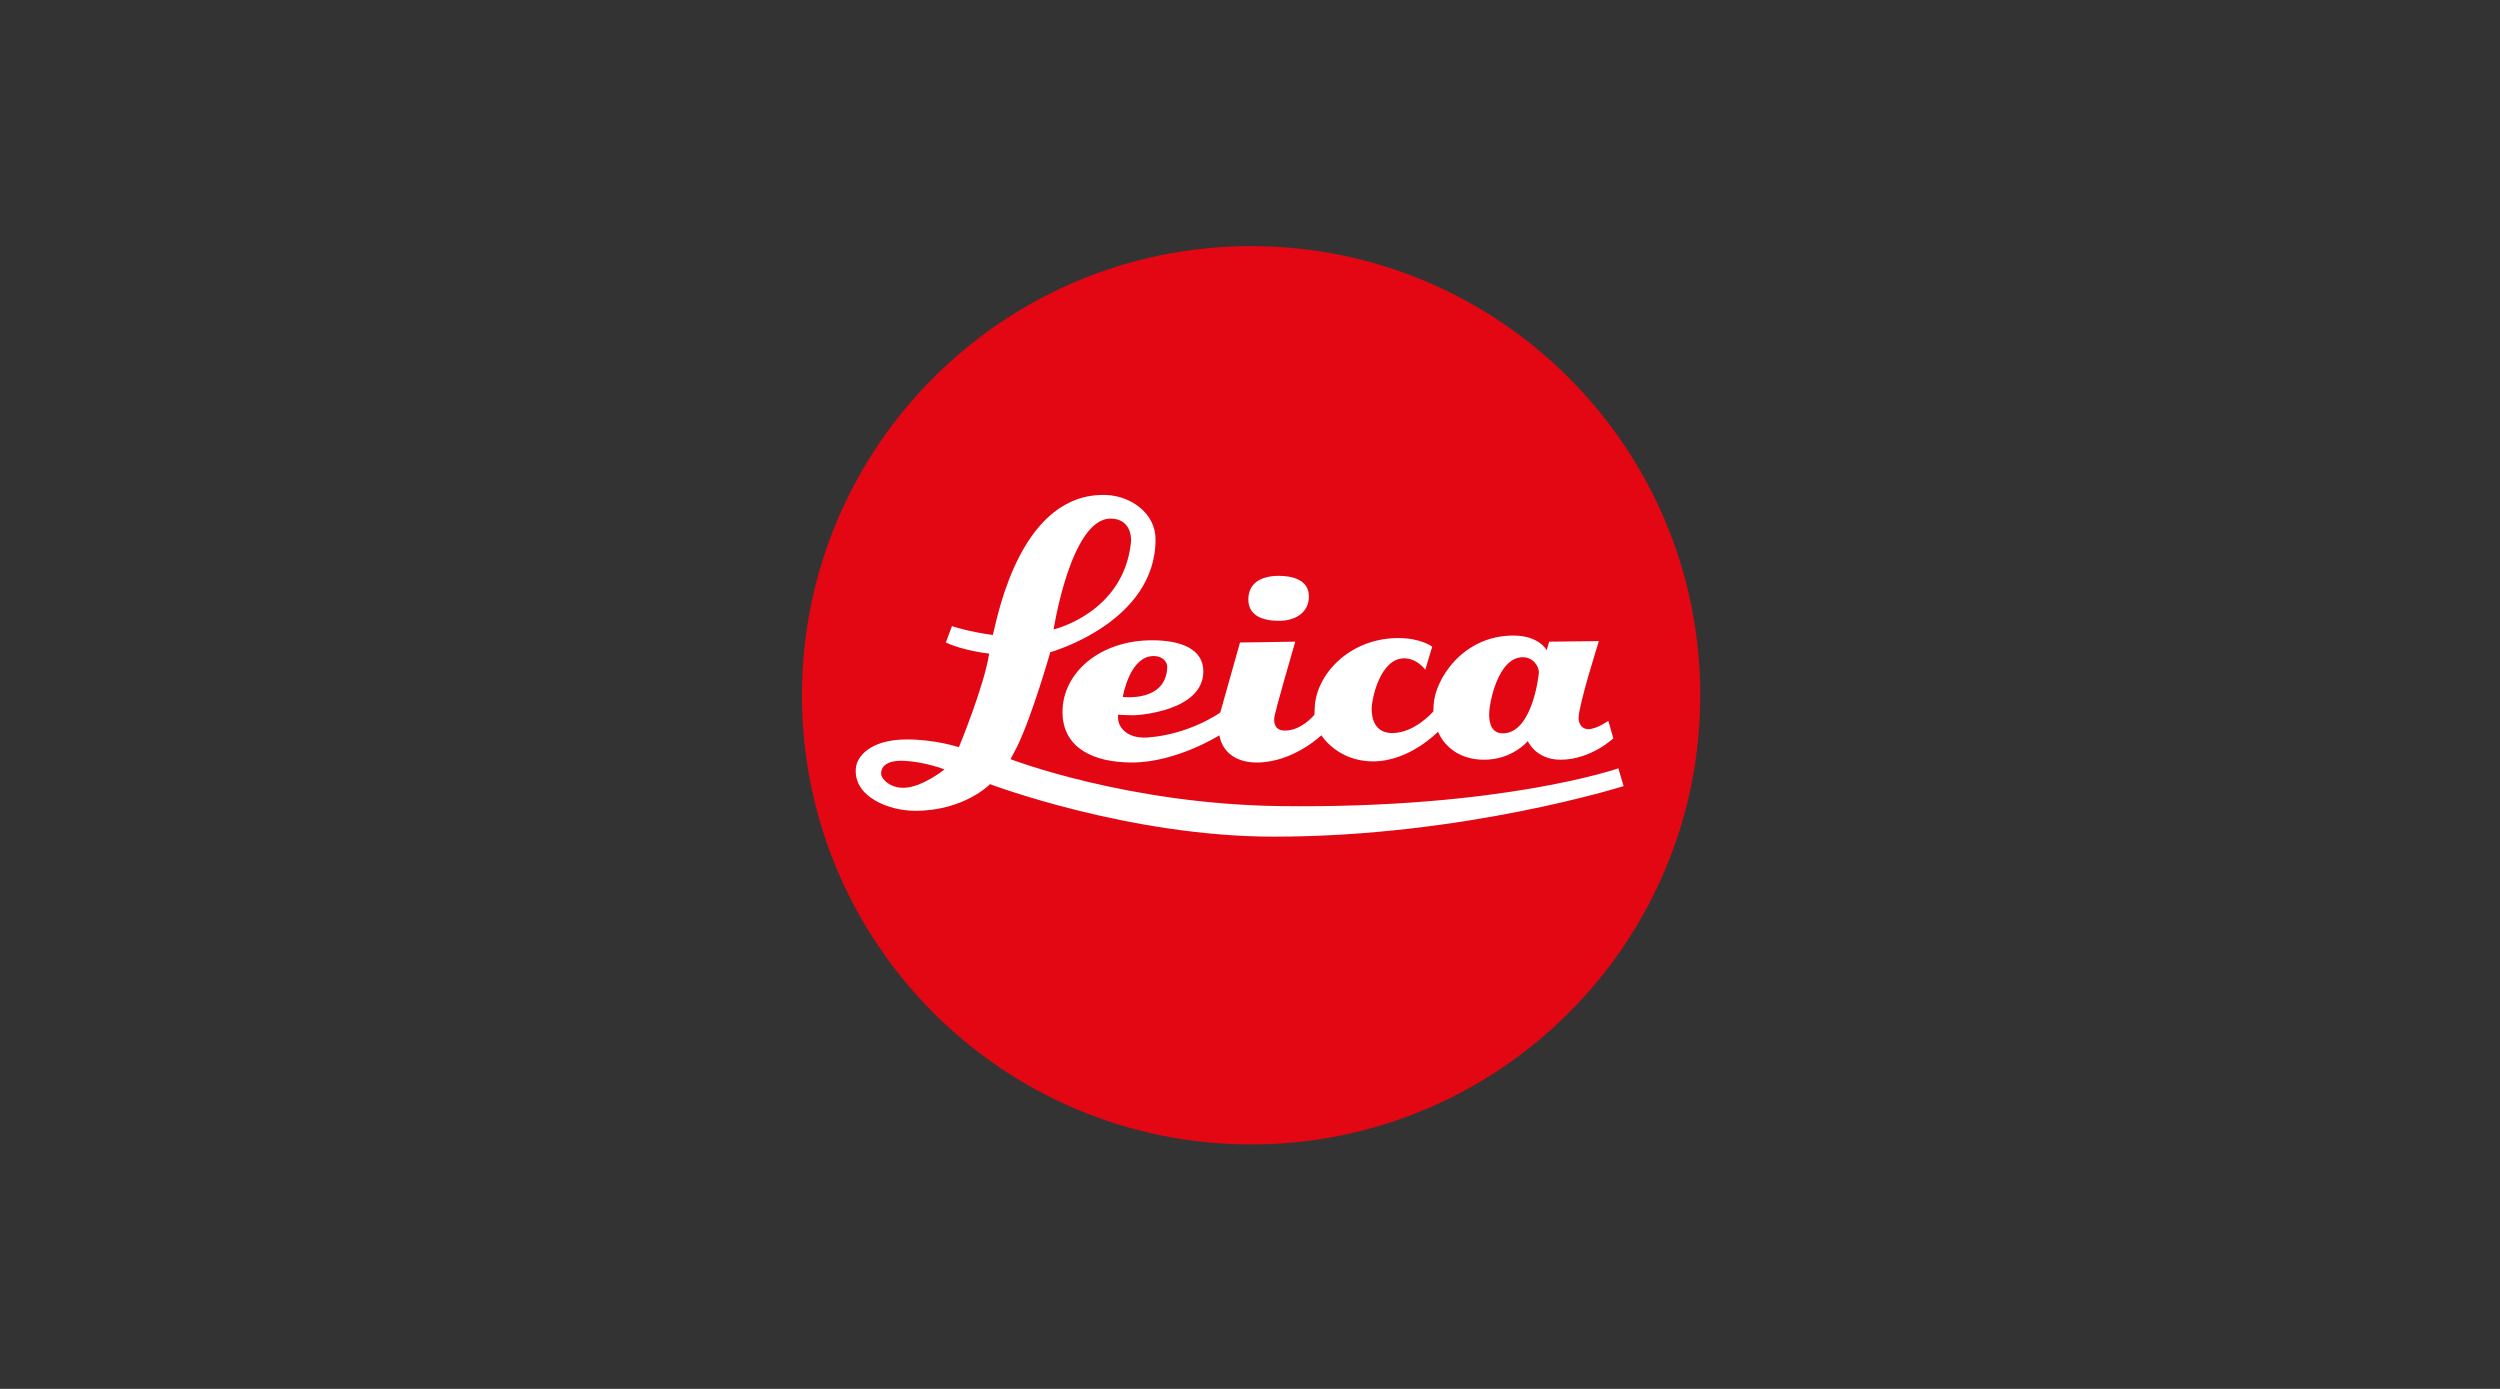
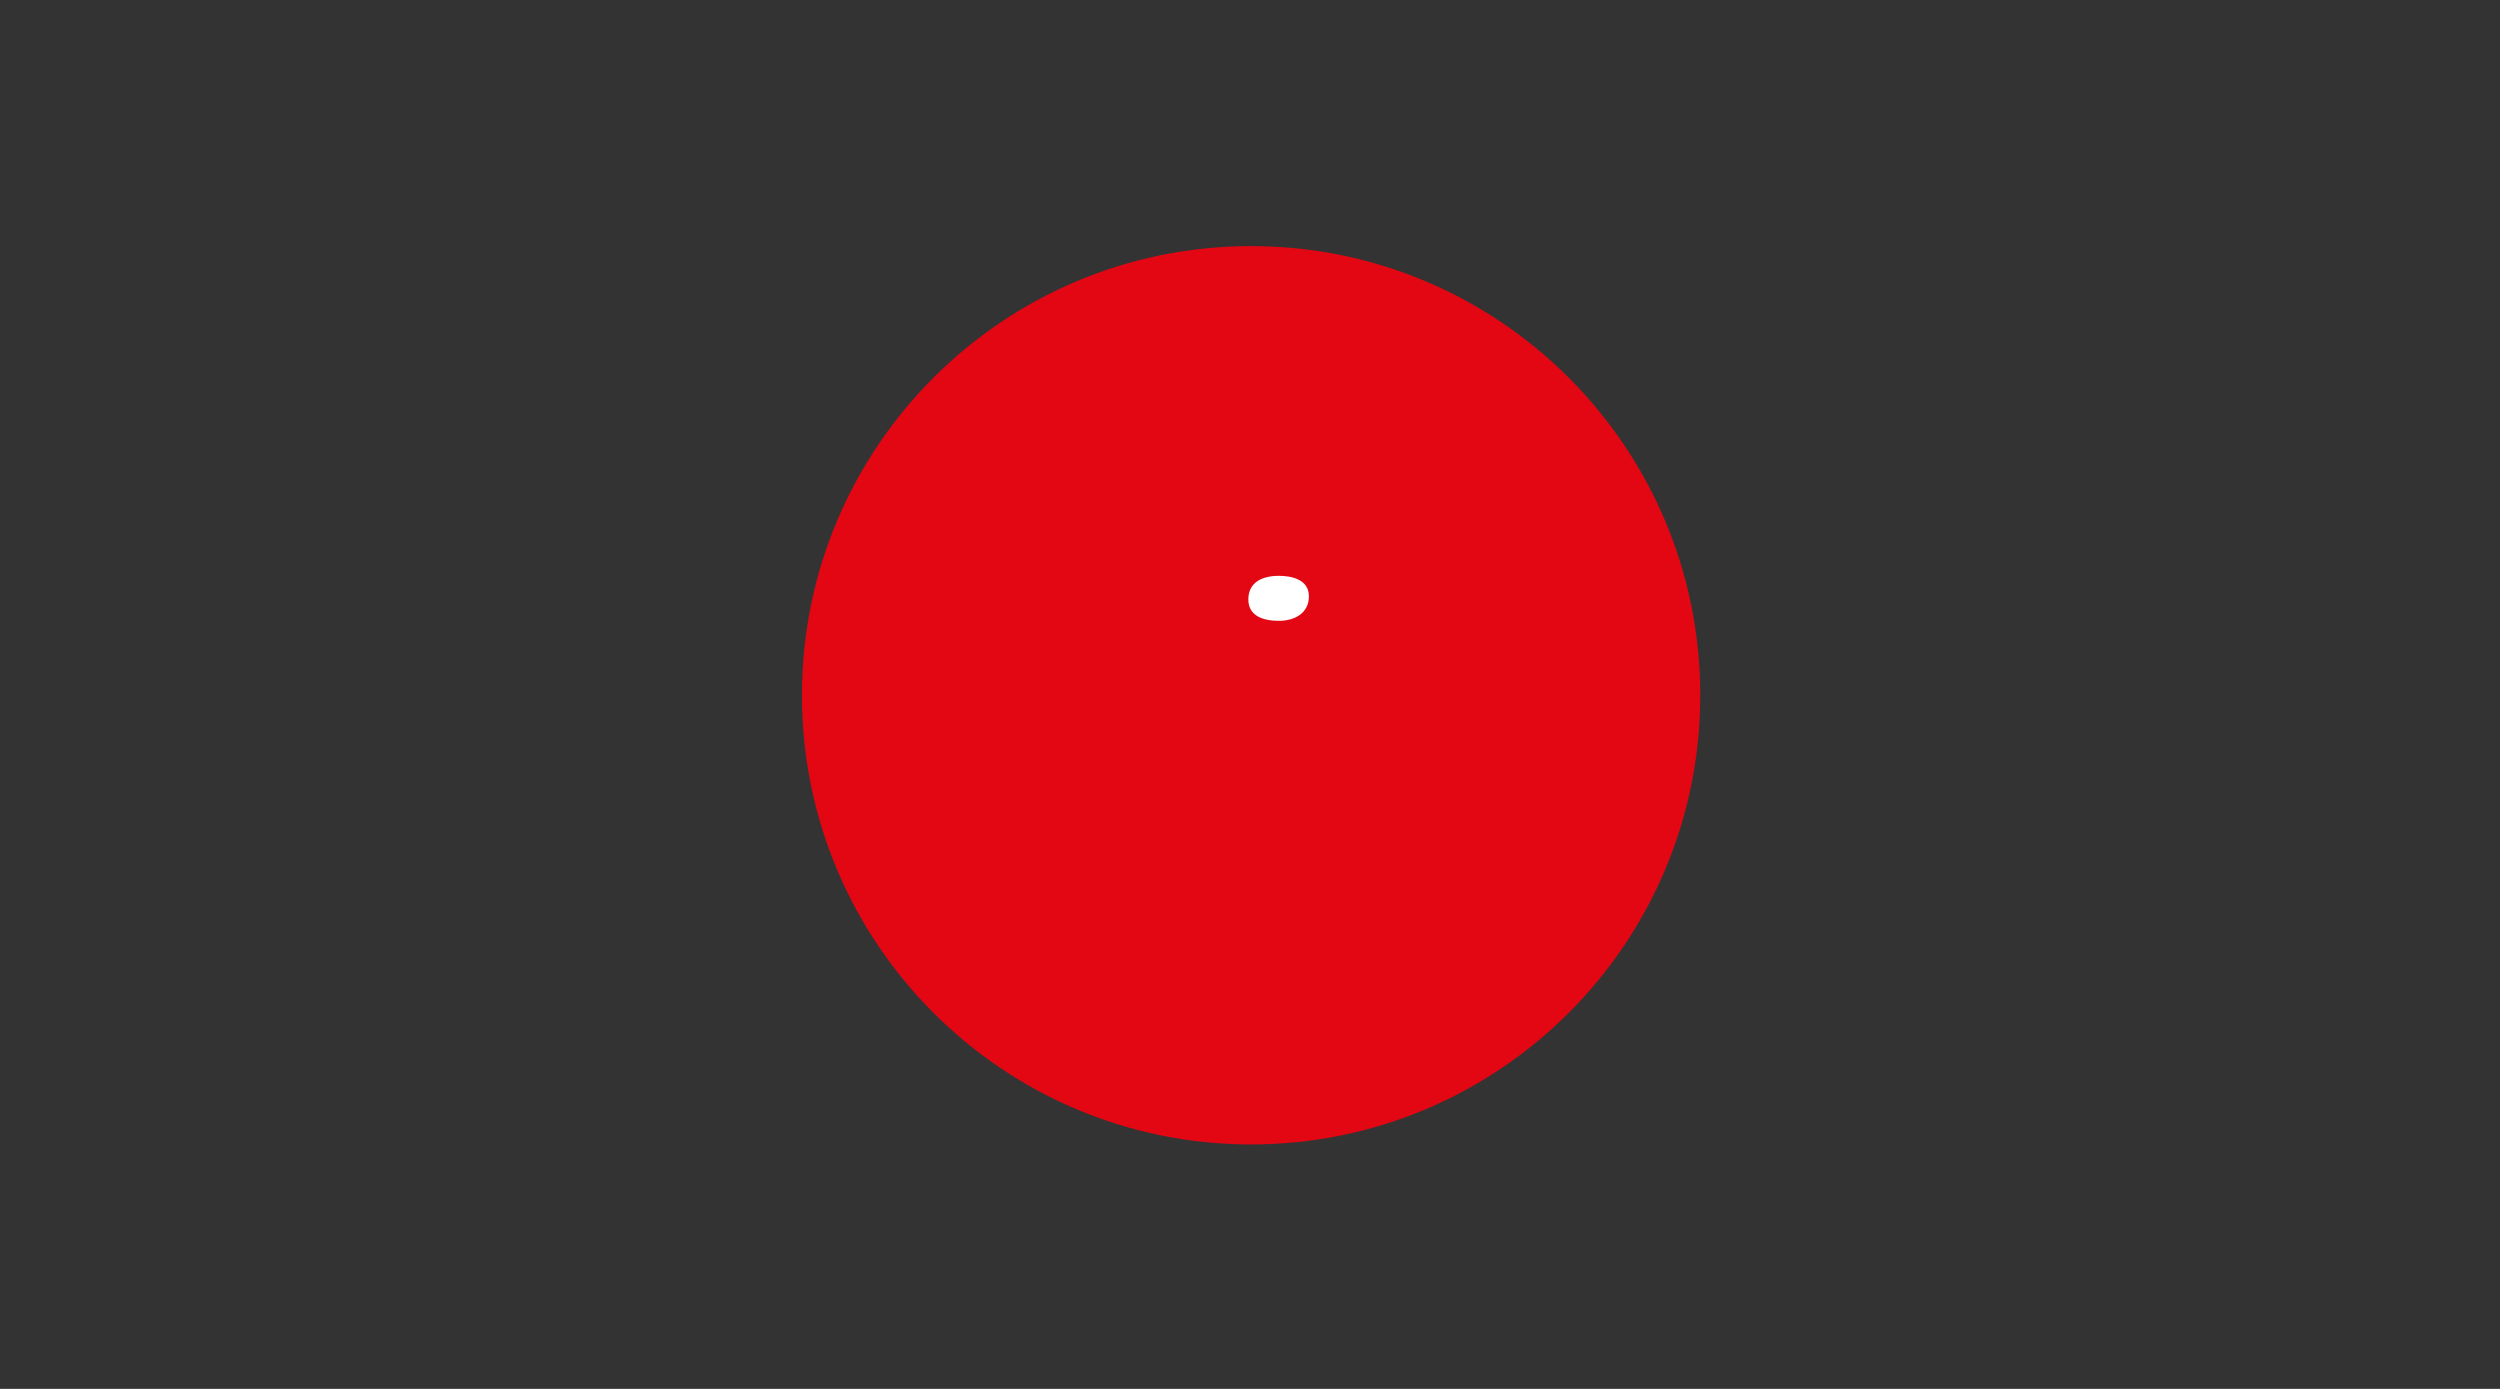
<svg xmlns="http://www.w3.org/2000/svg" xmlns:xlink="http://www.w3.org/1999/xlink" version="1.1" id="Ebene_1" x="0px" y="0px" viewBox="0 0 900 500" style="enable-background:new 0 0 900 500;" xml:space="preserve">
  <rect x="0" y="0" width="900" height="500" fill="#333333" stroke="none" />
  <style type="text/css">
	.st0{clip-path:url(#SVGID_00000010292328185275529330000016812147210307333823_);fill:#E30613;}
	.st1{clip-path:url(#SVGID_00000010292328185275529330000016812147210307333823_);fill:#FFFFFF;}
</style>
  <g>
    <defs>
      <rect id="SVGID_1_" x="288.7" y="88.6" width="323.4" height="323.4" />
    </defs>
    <clipPath id="SVGID_00000005959092536133728780000007706780621905189816_">
      <use xlink:href="#SVGID_1_" style="overflow:visible;" />
    </clipPath>
    <path style="clip-path:url(#SVGID_00000005959092536133728780000007706780621905189816_);fill:#E30613;" d="M450.4,412   c89.3,0,161.7-72.4,161.7-161.7c0-89.3-72.4-161.7-161.7-161.7c-89.3,0-161.7,72.4-161.7,161.7C288.7,339.6,361.1,412,450.4,412" />
-     <path style="clip-path:url(#SVGID_00000005959092536133728780000007706780621905189816_);fill:#FFFFFF;" d="M579,259.5   c0,0-4.2,3-7.2,3c-2.3,0-3.5-1.9-3.5-4c0-4.7,7.3-27.7,7.3-27.7l-17.9,0.2l-0.9,3.1c0,0-2.6-5.3-12-5.3c-18.2,0-28.2,15.7-28.7,25   c-0.1,2-0.1,2.3-0.1,2.3c-0.4,0.5-6.9,7.8-14.8,7.8c-6.3,0-7.4-5.3-7.4-8.7c0-3.7,3.1-18.2,11.7-18.2c4.7,0,7.6,4.1,7.6,4.1   l2.5-8.3c0,0-4-3.1-12.2-3.1c-17.6,0-29.7,13.2-30.1,25.1c-0.1,1.8-0.1,2.4-0.1,2.5c-0.6,0.7-4.9,5.7-10.6,5.7   c-3.9,0-3.9-3-3.9-4.3c0-1.8,7.6-27.7,7.6-27.7l-19.9,0.3l-7.1,25.2c0,0-10.9,7.9-26.2,9c-7.9,0.5-10.6-4.2-10.6-7v-1.2   c0,0,3.2,0.2,5.6,0.2c1.9,0,25.1-1.6,25.1-15.8c0-8.1-8.1-11.2-18.4-11.2c-19,0-32.3,11.8-32.3,25.8c0,12.8,10.9,18.2,25,18.2   c16,0,31.5-9.8,31.5-9.8s0.9,9.8,13.5,9.8c13,0,23.2-9.8,23.2-9.8s5.7,9.4,18.6,9.4c13.2,0,23.4-10.7,23.4-10.7s3.5,10.1,16.6,10.1   c10.2,0,15.7-6.7,15.7-6.7s2.9,6.7,11.8,6.7c10.9,0,19-7.7,19-7.7L579,259.5z M415.8,236.2c2.7,0.1,4.5,2.1,4.4,4   c-0.4,12.7-16,10.7-16,10.7S406.7,235.6,415.8,236.2 M541,264c-4.9,0-4.9-5.4-4.9-6.9c0-4.1,3.2-20.5,12.1-20.5   c3.7,0,5.8,3.2,5.8,5.5C554,242.6,551.8,264,541,264" />
-     <path style="clip-path:url(#SVGID_00000005959092536133728780000007706780621905189816_);fill:#FFFFFF;" d="M582.6,276.6   c0,0-41.8,14.6-121.7,13.6c-55.1-0.7-97.1-16.9-97.1-16.9s1.4-2.7,2.3-4.4c5.5-11.2,12-34.1,12-34.1s37.9-10.6,37.9-40.6   c0-9.5-8.9-15.6-17.6-16c-30.5-1.2-39,42.3-40.8,49.7c-0.1,0.5-0.2,0.7-0.2,0.7c-9.4-1.3-14.7-3.2-14.7-3.2l-2.2,5.9   c6.3,3,15.6,4,15.6,4c-1.8,11.7-10.9,33.7-10.9,33.7s-8.4-2.8-18.7-2.8c-13.5,0-18.1,6.4-18.4,10.4c-0.9,10.4,12.2,15.3,21.3,15.3   c17.8,0,27-9.6,27-9.6s50,18.9,102.2,18.9c68.3,0,125.9-18.2,125.9-18.2L582.6,276.6z M399.8,186.7c5.9,0,7.8,4.7,7.3,9   c-2.9,25.1-27.8,30.9-27.8,30.9S385.5,186.7,399.8,186.7 M325.5,283.6c-5,0.2-8.3-3.2-8.3-5.1c0-4.2,5.1-4.8,8.3-4.6   c7.8,0.4,14.5,3.1,14.5,3.1S332.1,283.4,325.5,283.6" />
    <path style="clip-path:url(#SVGID_00000005959092536133728780000007706780621905189816_);fill:#FFFFFF;" d="M460.4,207.3   c-6.4,0-11,2.6-11,8.5c0,6,5.4,7.7,11,7.7c5.6,0,10.8-2.7,10.8-8.8C471.2,208.6,465,207.3,460.4,207.3" />
  </g>
</svg>